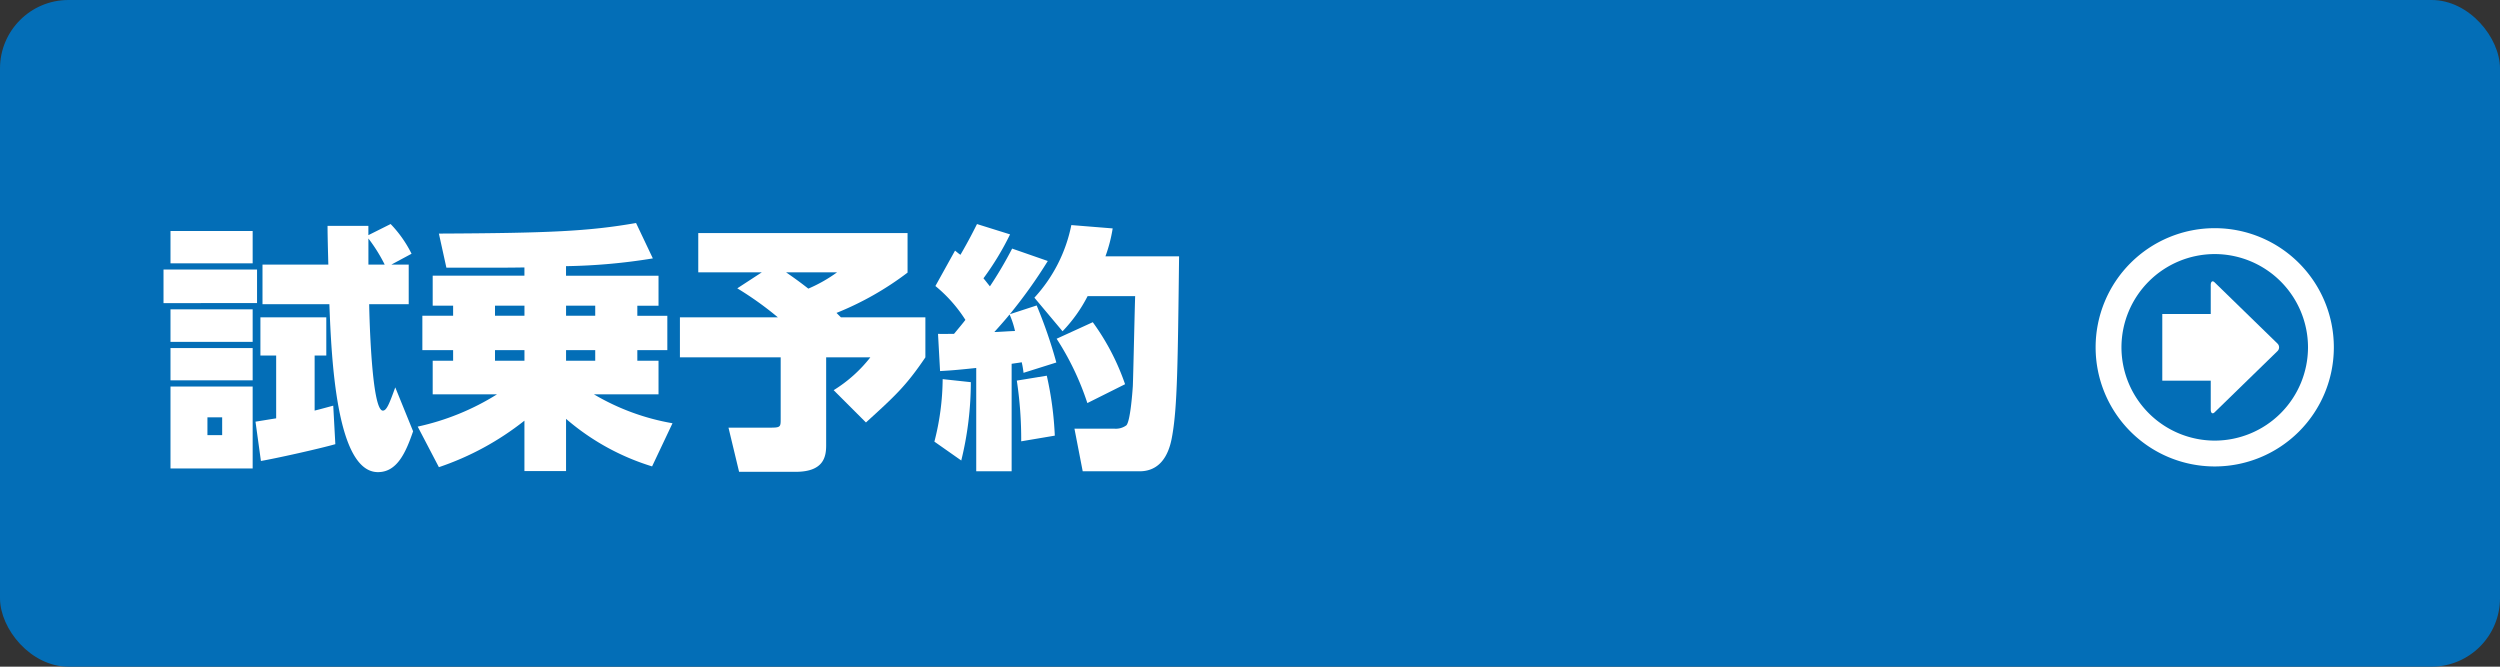
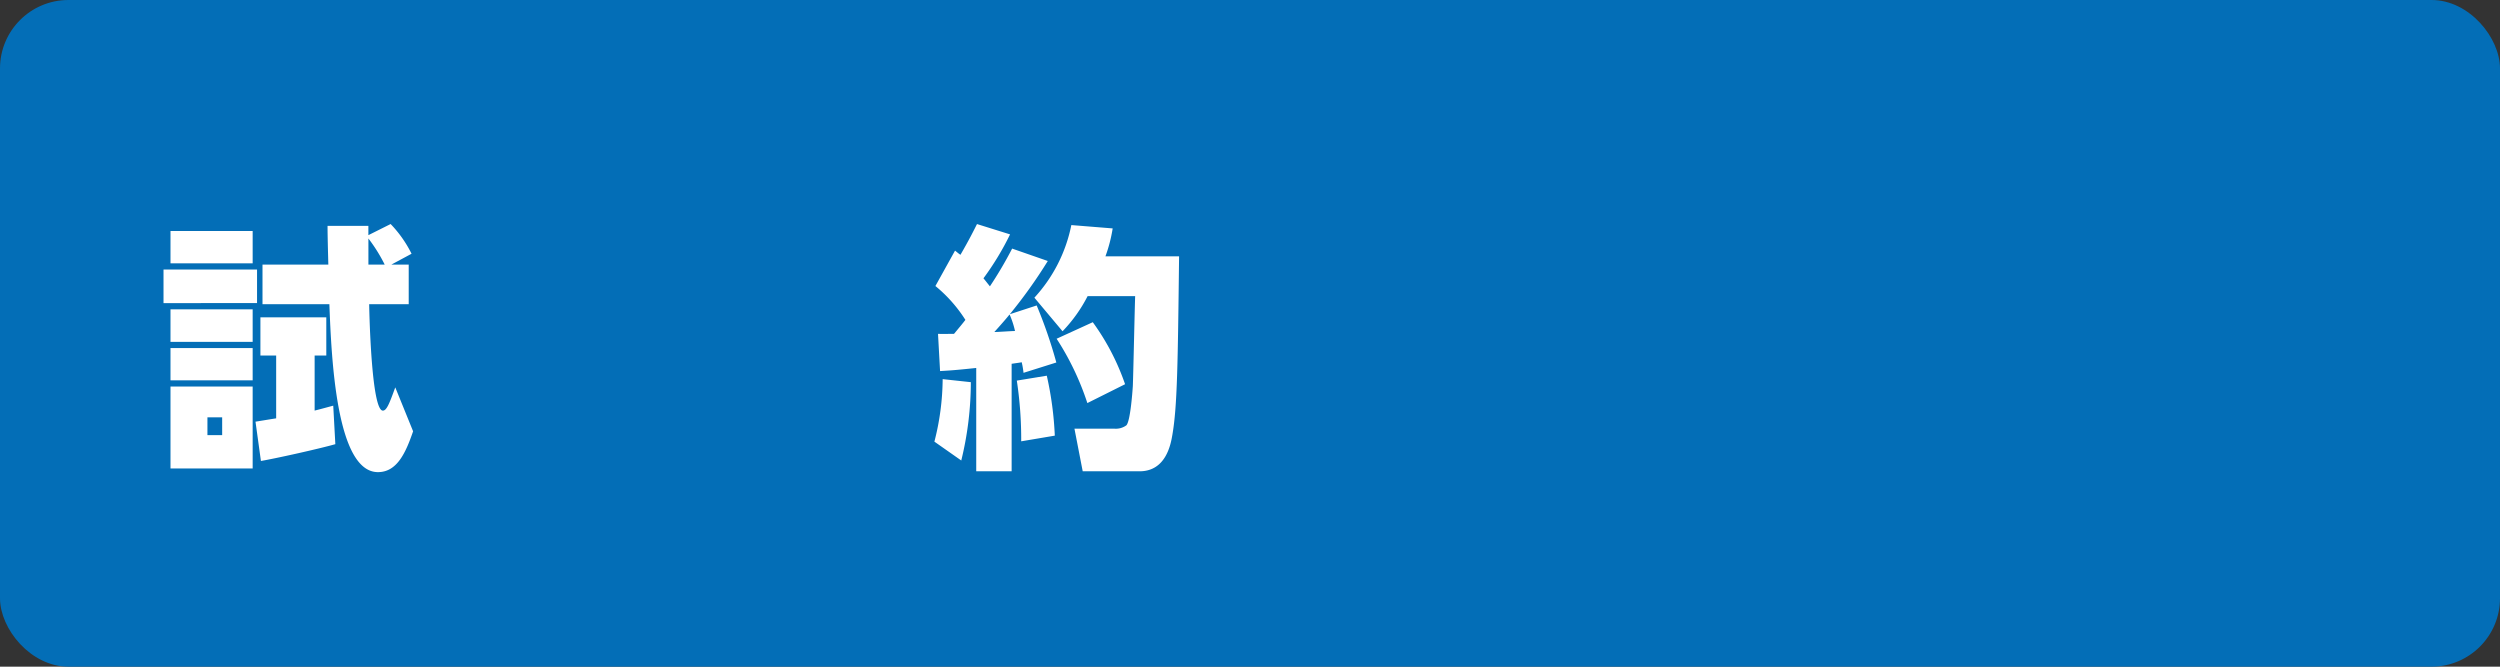
<svg xmlns="http://www.w3.org/2000/svg" width="300" height="80" viewBox="0 0 300 80">
  <rect x="0" y="0" width="300" height="80" fill="#333333" stroke="none" />
  <title>btn_testdrive</title>
  <g>
    <rect width="300" height="80" rx="8.216" style="fill: #036eb7" />
    <g>
-       <path d="M251.475,41.681a14.294,14.294,0,0,1,14.293-14.3h0a14.294,14.294,0,0,1,14.293,14.3h0a14.291,14.291,0,0,1-14.293,14.293h0a14.291,14.291,0,0,1-14.293-14.293Zm3.1,0a11.208,11.208,0,0,0,11.193,11.192h0a11.208,11.208,0,0,0,11.193-11.192h0a11.207,11.207,0,0,0-11.193-11.193h0a11.207,11.207,0,0,0-11.193,11.193Z" style="fill: #fff" />
-       <path d="M265.751,49.479,273.3,42.13a.628.628,0,0,0,0-.9l-7.548-7.349c-.254-.248-.463-.1-.463.335V37.68h-5.815v8h5.815v3.46C265.288,49.574,265.5,49.725,265.751,49.479Z" style="fill: #fff" />
-     </g>
+       </g>
    <g>
      <path d="M30.845,32.341v4.031H19.622V32.341Zm-.526-4.619V31.6h-9.86V27.722Zm0,9.394v3.907h-9.86V37.116Zm0,4.651v3.876h-9.86V41.767Zm0,4.62v9.829h-9.86V46.387ZM26.66,50.076H24.892v2.14H26.66ZM40.241,53.3c-1.829.527-7.1,1.706-8.93,2.016L30.66,50.6c1.364-.217,1.705-.28,2.48-.4V42.666H31.249V38.077h7.907v4.589h-1.4v6.605c.992-.248,1.4-.372,2.233-.59Zm6.634-26.417a14.257,14.257,0,0,1,2.512,3.566l-2.419,1.3h2.078V36.5H44.3c.032,1.737.311,12.775,1.644,12.775.465,0,.8-.9,1.488-2.791l2.14,5.271c-.9,2.635-1.954,4.9-4.217,4.9-4.992,0-5.582-13.612-5.83-20.154H31.5V31.752H39.4c-.031-1.271-.094-3.348-.094-4.651h4.9v1.117Zm-.712,4.868a19.234,19.234,0,0,0-1.954-3.132v3.132Z" style="fill: #fff" />
-       <path d="M62.931,32.093c-1.86.031-2.543.031-9.364.031l-.9-4.093c13.272-.061,17.985-.279,23.659-1.271l2.015,4.248a70.759,70.759,0,0,1-10.418.931v1.146h11.1v3.6H76.48v1.21h3.6v4.123h-3.6v1.271h2.543v4.032H71.271A27.762,27.762,0,0,0,80.7,50.79l-2.449,5.178a28.634,28.634,0,0,1-10.325-5.705v6.263H62.931V50.48a34.035,34.035,0,0,1-10.264,5.581l-2.542-4.868a29.85,29.85,0,0,0,9.519-3.875H51.923V43.286h2.451V42.015H50.683V37.892h3.691v-1.21H51.923v-3.6H62.931ZM59.4,36.682v1.21h3.535v-1.21Zm0,5.333v1.271h3.535V42.015Zm8.527-5.333v1.21h3.5v-1.21Zm0,5.333v1.271h3.5V42.015Z" style="fill: #fff" />
-       <path d="M93.341,38.077A39.669,39.669,0,0,0,88.474,34.6l2.945-1.922H83.792V27.97h25.115v4.743a36.69,36.69,0,0,1-8.527,4.837c.186.187.341.342.528.527h10.138v4.806c-2.326,3.442-3.659,4.651-7.131,7.813l-3.876-3.875a16.707,16.707,0,0,0,4.4-3.938h-5.3V53.425c0,1.334-.248,3.193-3.659,3.193h-6.79l-1.272-5.3h5.024c1.24,0,1.24-.093,1.24-1.085V42.883H81.59V38.077Zm.993-5.394c1.395.961,2.109,1.518,2.666,1.953a17.678,17.678,0,0,0,3.442-1.953Z" style="fill: #fff" />
      <path d="M116.5,45.86a39.488,39.488,0,0,1-1.148,9.4l-3.225-2.264a30.74,30.74,0,0,0,.993-7.5Zm-3.938-5.8c.619.031,1.271,0,1.922,0,.465-.559,1.085-1.3,1.364-1.674a17.044,17.044,0,0,0-3.6-4.063l2.356-4.248c.248.187.4.342.651.5,1.024-1.766,1.581-2.882,1.985-3.689l3.968,1.24a33.726,33.726,0,0,1-3.193,5.272c.217.248.371.465.775.961a47.554,47.554,0,0,0,2.667-4.528l4.278,1.489a59.284,59.284,0,0,1-4.558,6.387l3.225-1.053A56.224,56.224,0,0,1,126.76,43.5l-3.937,1.24a10.134,10.134,0,0,0-.218-1.271c-.31.062-.371.062-1.209.186v12.9h-4.248v-12.4c-2.914.31-3.348.31-4.34.373Zm9.239-.341a10.521,10.521,0,0,0-.651-1.984c-.248.309-.682.836-1.829,2.108C119.691,39.845,121.427,39.721,121.8,39.721Zm3.814,5.364a40.5,40.5,0,0,1,.961,7.194l-4.031.681a47.159,47.159,0,0,0-.527-7.286Zm7.906-17.674a17.83,17.83,0,0,1-.867,3.349h8.836c-.154,13.115-.217,17.983-.806,21.425-.186,1.086-.744,4.372-3.938,4.372h-6.821l-.992-5.116h4.775a2.153,2.153,0,0,0,1.457-.4c.465-.5.713-3.783.775-4.713.062-1.55.217-9.085.279-10.791h-5.705a17.658,17.658,0,0,1-3.008,4.217l-3.379-4.03a18.112,18.112,0,0,0,4.433-8.713Zm-2.387,11.255a28.213,28.213,0,0,1,3.875,7.442l-4.526,2.263a33.049,33.049,0,0,0-3.689-7.72Z" style="fill: #fff" />
    </g>
  </g>
</svg>